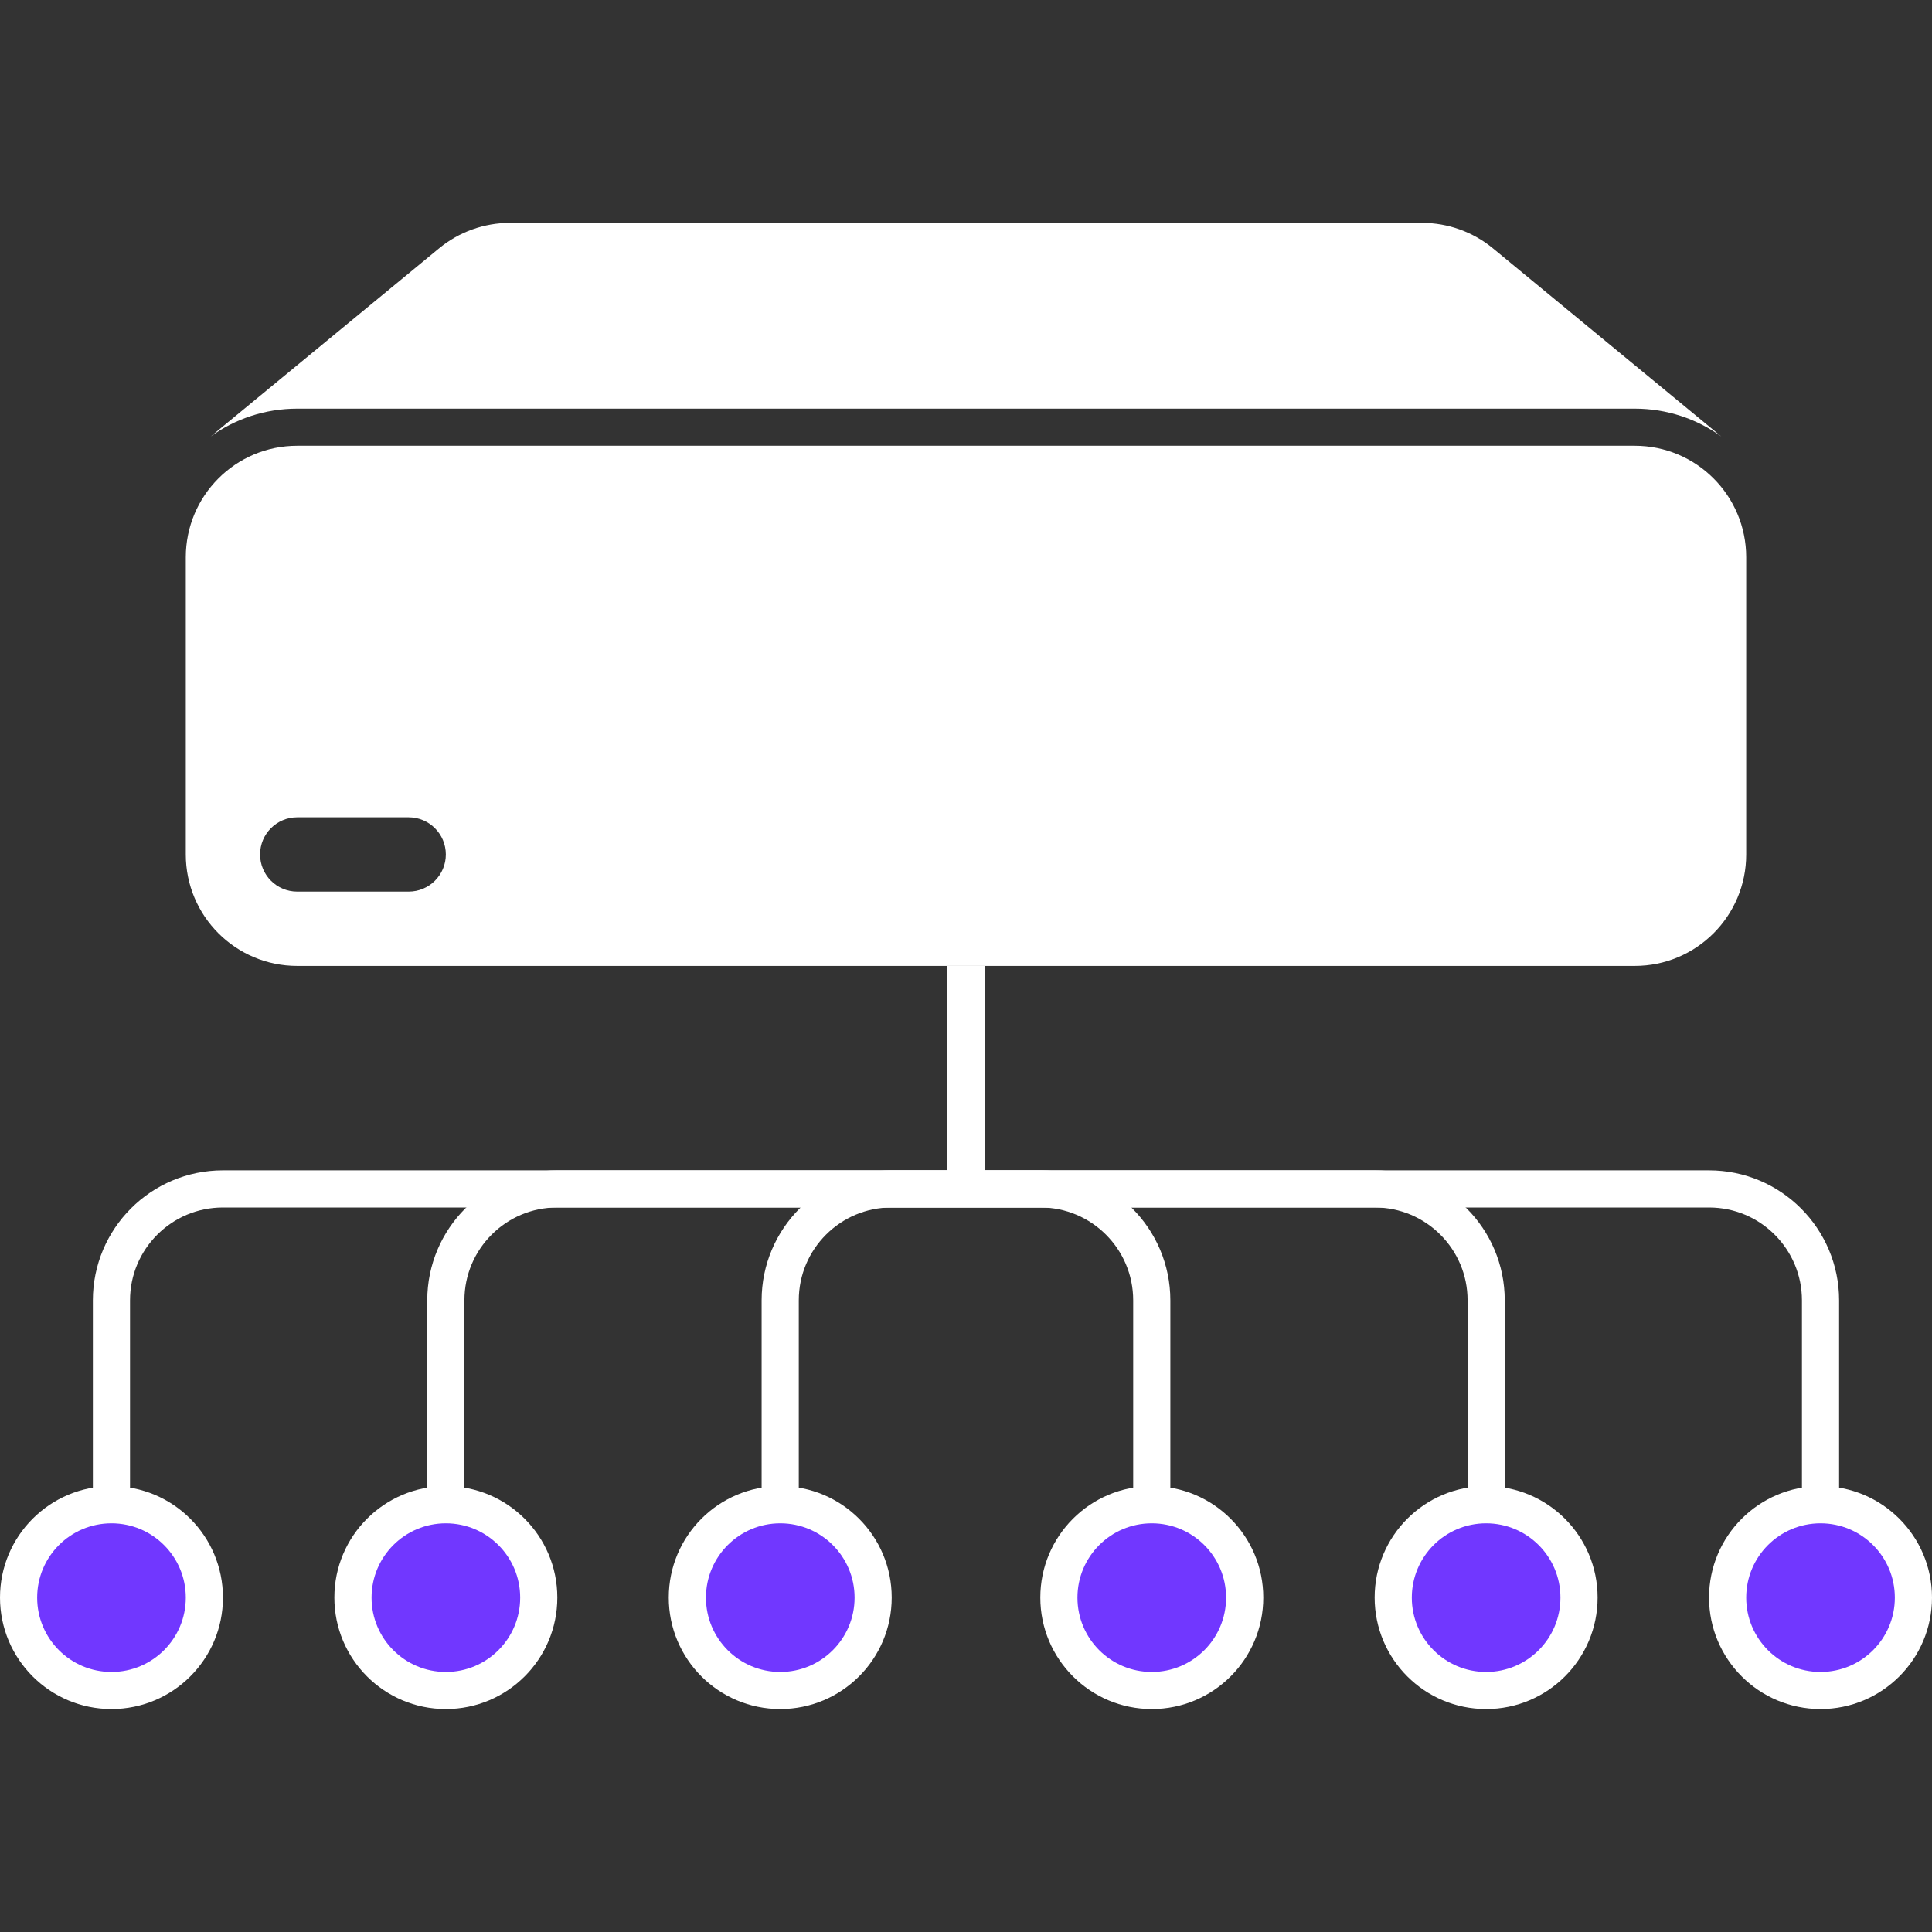
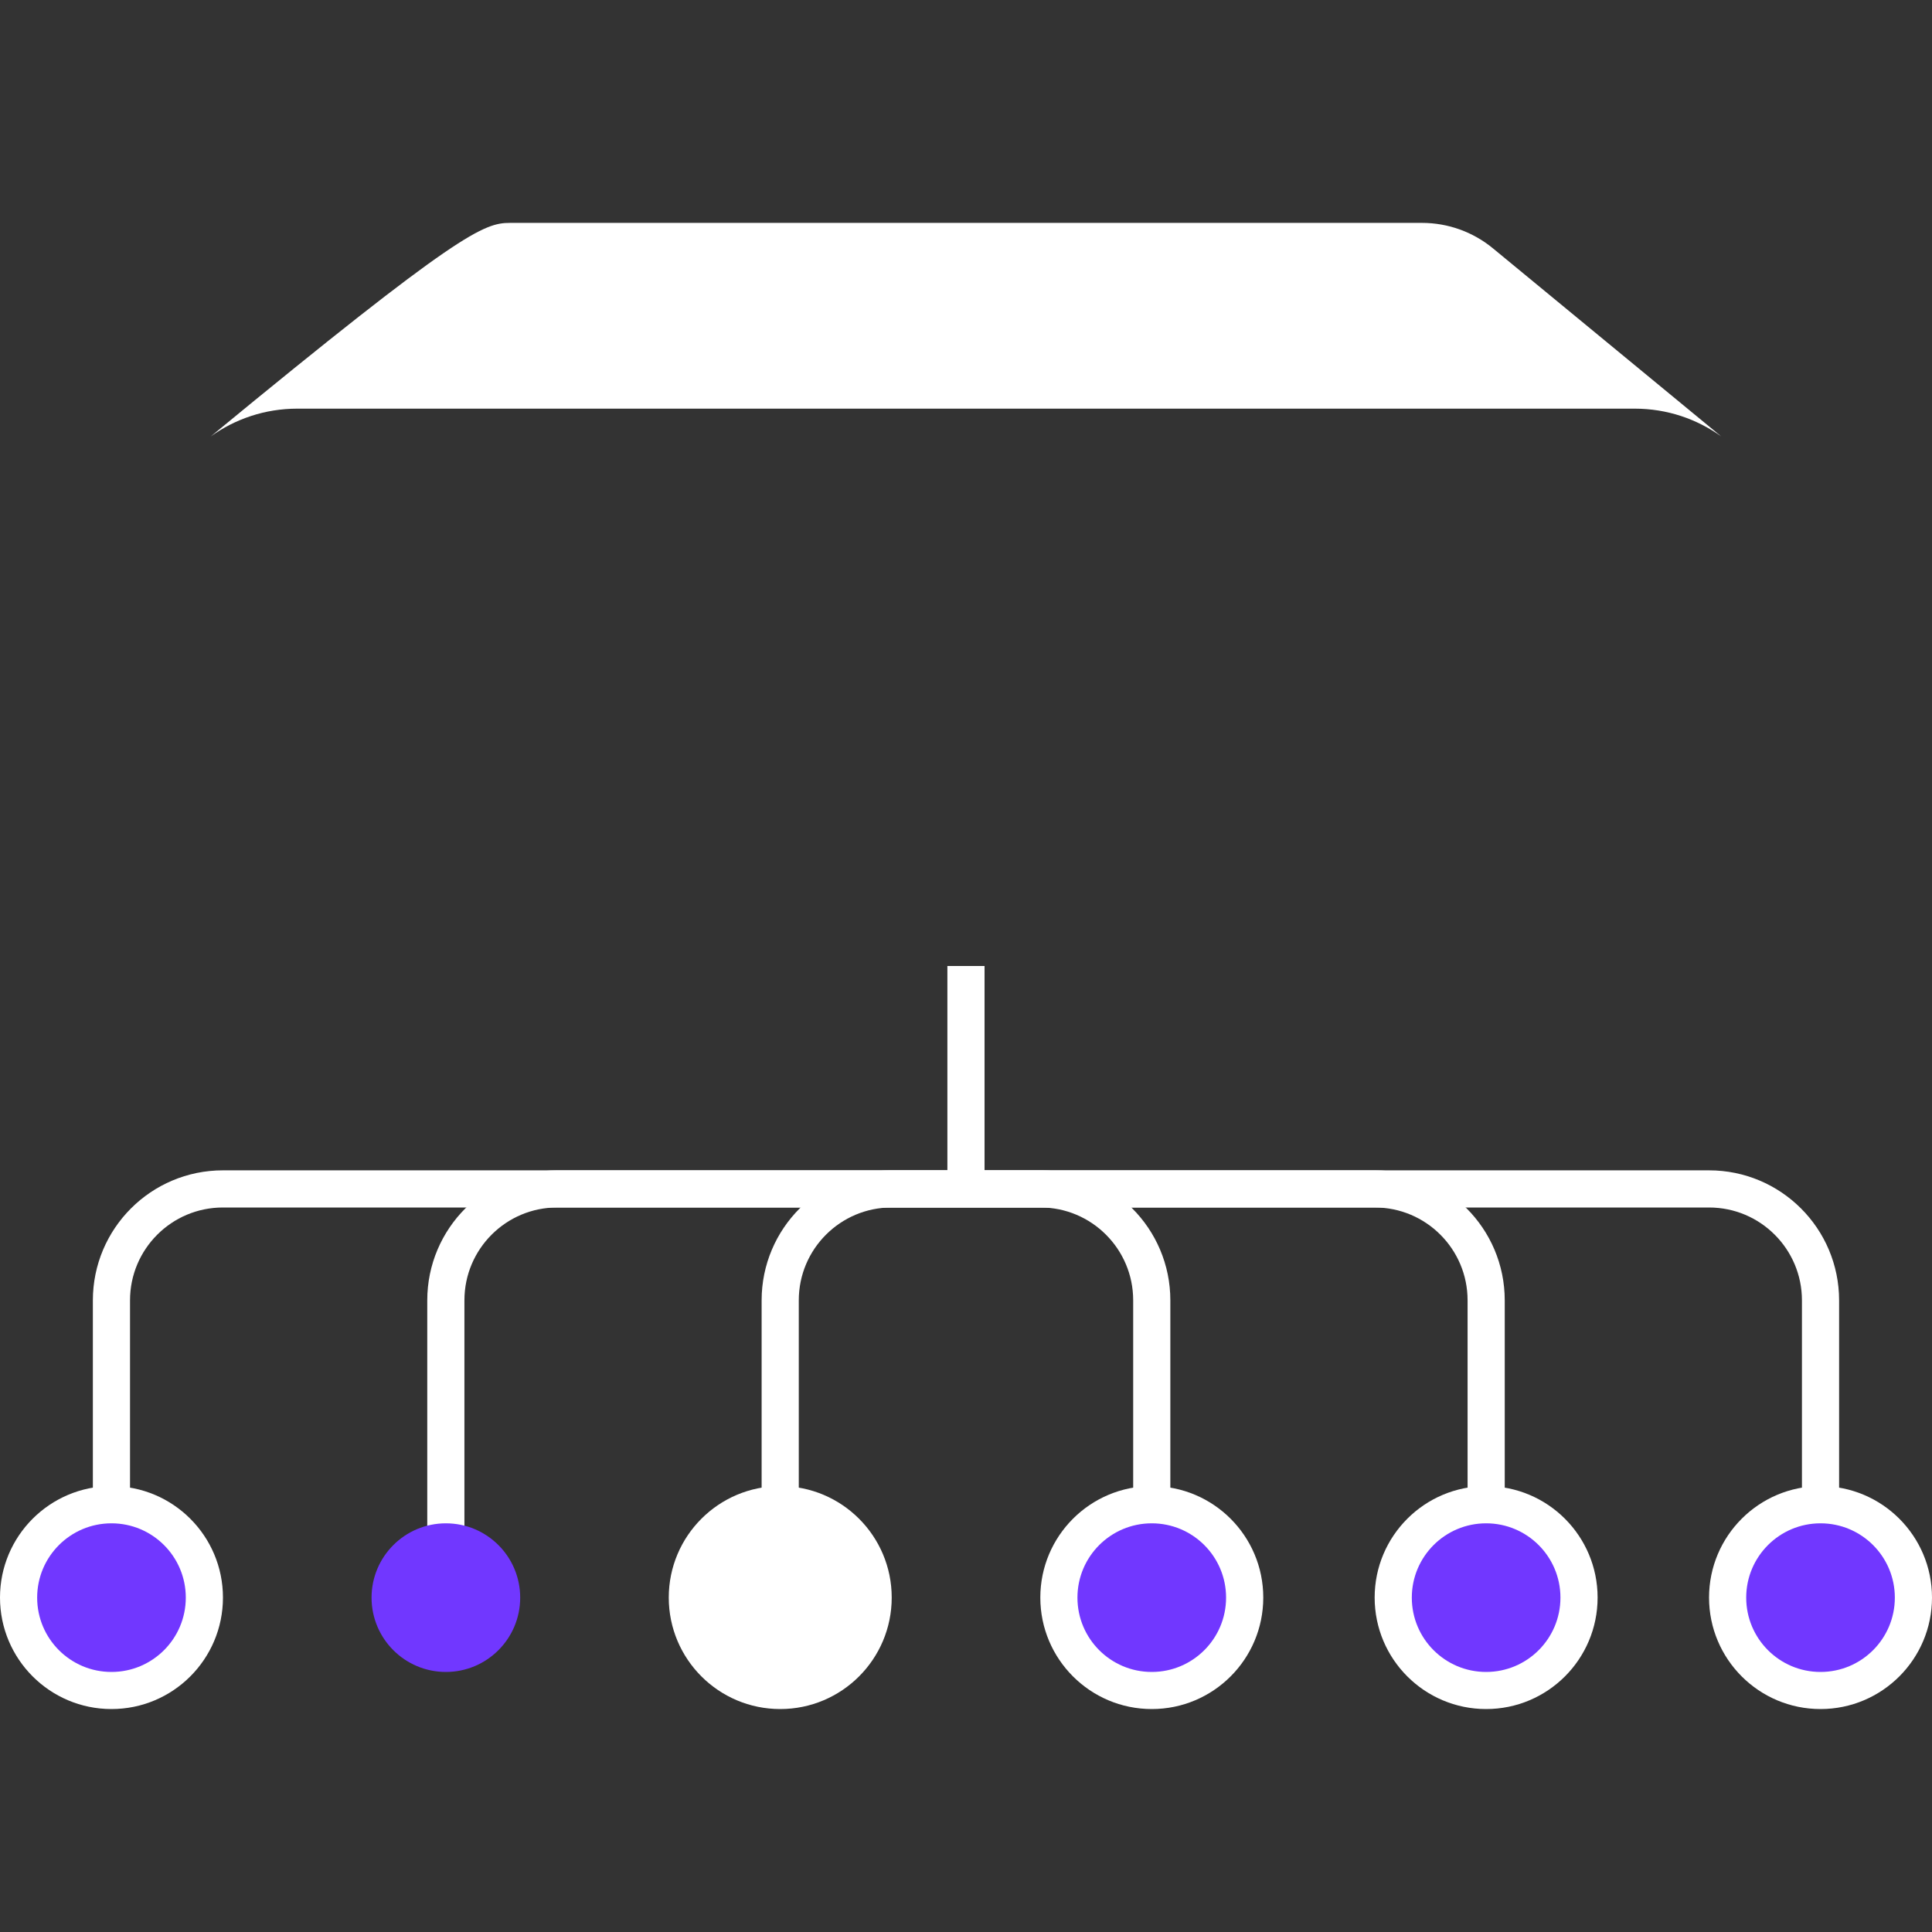
<svg xmlns="http://www.w3.org/2000/svg" width="60" height="60" viewBox="0 0 60 60" fill="none">
  <rect x="0" y="0" width="60" height="60" fill="#333333" stroke="none" />
-   <path d="M53.455 13.554C52.698 13.012 51.772 12.691 50.77 12.691H9.231C8.229 12.691 7.302 13.011 6.545 13.554L13.637 7.712C14.257 7.201 15.035 6.922 15.838 6.922H44.163C44.966 6.922 45.744 7.201 46.364 7.712L53.455 13.554Z" fill="white" />
-   <path d="M50.77 13.844C52.681 13.844 54.23 15.394 54.23 17.306V26.536C54.23 28.448 52.681 29.998 50.77 29.998H9.23C7.319 29.998 5.77 28.448 5.77 26.536V17.306C5.77 15.394 7.319 13.844 9.23 13.844H50.77ZM9.23 25.383C8.593 25.383 8.077 25.899 8.077 26.536C8.077 27.173 8.593 27.69 9.23 27.69H12.692C13.33 27.69 13.846 27.173 13.846 26.536C13.845 25.899 13.329 25.383 12.692 25.383H9.23Z" fill="white" />
+   <path d="M53.455 13.554C52.698 13.012 51.772 12.691 50.77 12.691H9.231C8.229 12.691 7.302 13.011 6.545 13.554C14.257 7.201 15.035 6.922 15.838 6.922H44.163C44.966 6.922 45.744 7.201 46.364 7.712L53.455 13.554Z" fill="white" />
  <path d="M29.999 30V36.923M29.999 36.923H24.23H13.846H6.922C5.011 36.923 3.461 38.473 3.461 40.385V49.615M29.999 36.923H35.769H46.153H53.076C54.988 36.923 56.538 38.473 56.538 40.385V49.615" stroke="white" stroke-width="1.154" />
  <path d="M13.846 49.614V40.383C13.846 38.472 15.396 36.922 17.307 36.922H30" stroke="white" stroke-width="1.154" />
  <path d="M24.23 49.614V40.383C24.23 38.472 25.78 36.922 27.692 36.922H30" stroke="white" stroke-width="1.154" />
  <path d="M35.769 49.614V40.383C35.769 38.472 34.219 36.922 32.308 36.922H30" stroke="white" stroke-width="1.154" />
  <path d="M46.154 49.614V40.383C46.154 38.472 44.604 36.922 42.692 36.922H30" stroke="white" stroke-width="1.154" />
  <circle cx="3.462" cy="49.614" r="3.462" fill="white" />
-   <circle cx="13.846" cy="49.614" r="3.462" fill="white" />
  <circle cx="24.231" cy="49.614" r="3.462" fill="white" />
  <circle cx="35.77" cy="49.614" r="3.462" fill="white" />
  <circle cx="46.153" cy="49.614" r="3.462" fill="white" />
  <circle cx="56.538" cy="49.614" r="3.462" fill="white" />
  <circle cx="3.462" cy="49.616" r="2.308" fill="#7137FF" />
  <circle cx="13.847" cy="49.616" r="2.308" fill="#7137FF" />
-   <circle cx="24.232" cy="49.616" r="2.308" fill="#7137FF" />
  <circle cx="35.769" cy="49.616" r="2.308" fill="#7137FF" />
  <circle cx="46.153" cy="49.616" r="2.308" fill="#7137FF" />
  <circle cx="56.538" cy="49.616" r="2.308" fill="#7137FF" />
</svg>